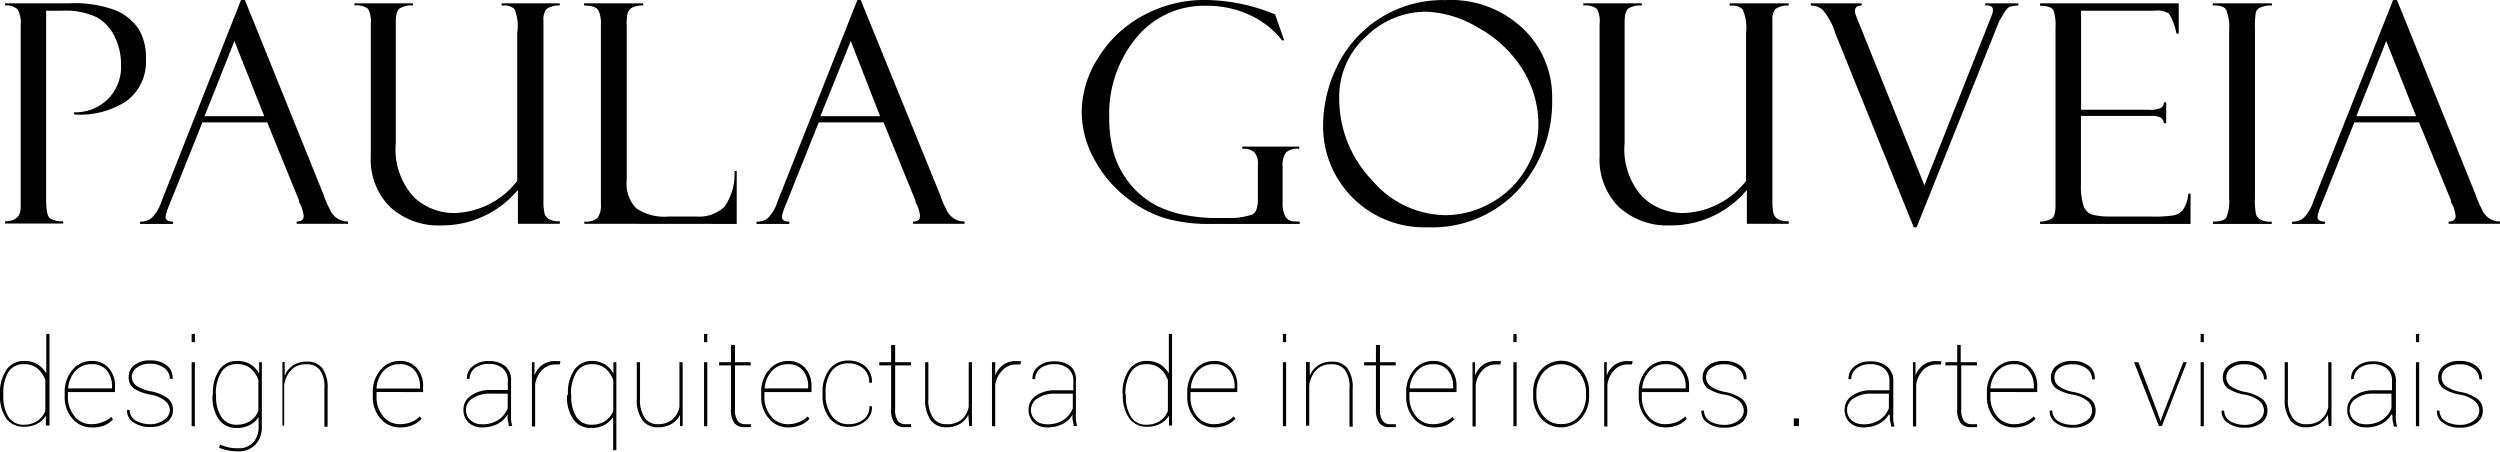
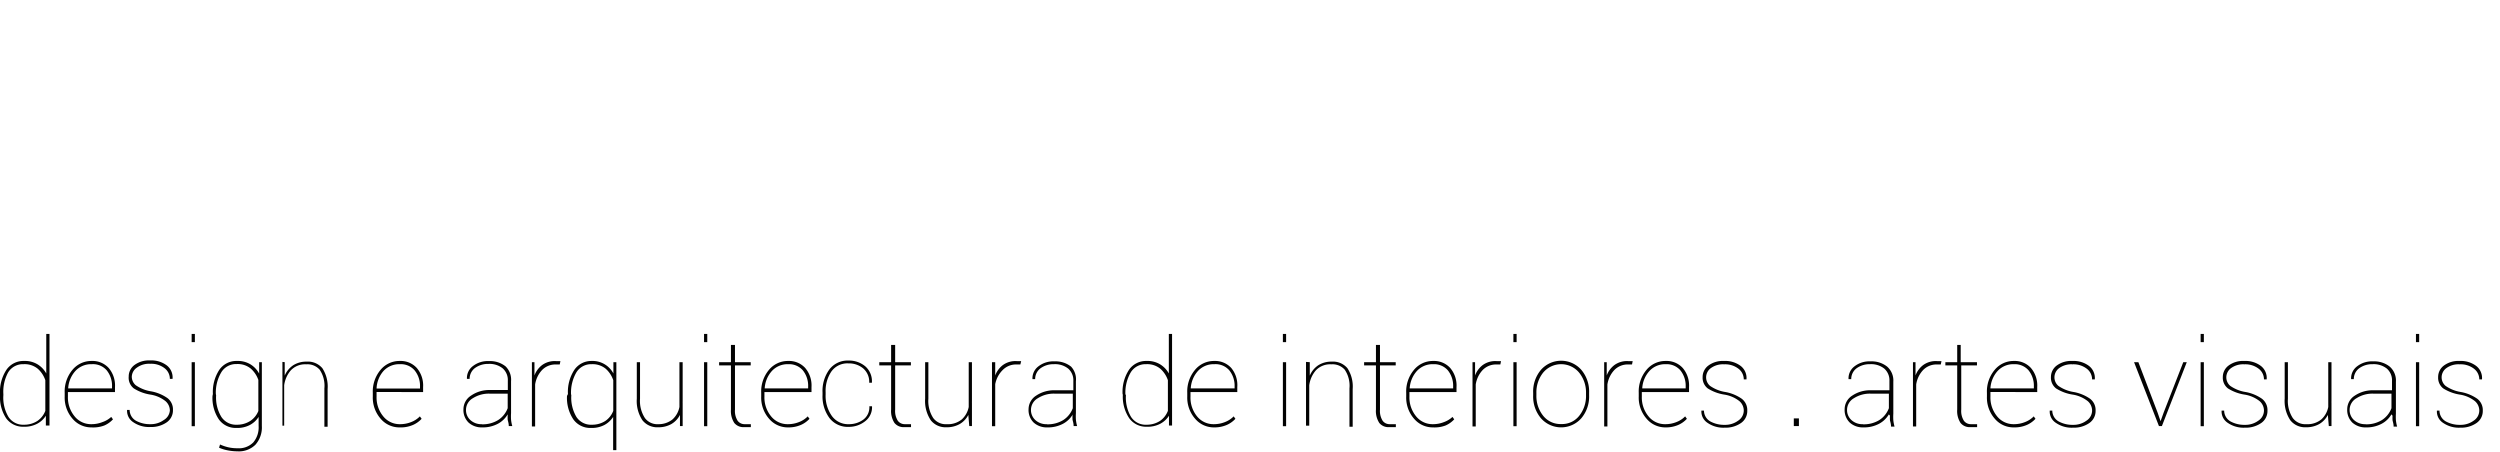
<svg xmlns="http://www.w3.org/2000/svg" viewBox="0 0 185.89 33.6">
  <g data-name="Camada 2">
    <g data-name="Camada 1">
-       <path d="M.38.41V.25h4.67A8.7 8.7 0 0 1 8.68.8a3.9 3.9 0 0 1 1.65 1.39 4.1 4.1 0 0 1 .52 2.19 3.63 3.63 0 0 1-1.44 3.13 6.28 6.28 0 0 1-3.9 1v-.16A3.46 3.46 0 0 0 8 7.39a3.37 3.37 0 0 0 1-2.51 4.7 4.7 0 0 0-.47-2.15 3.3 3.3 0 0 0-1.32-1.44A5.4 5.4 0 0 0 4.6.8H3.43v14q0 1.19.27 1.42a1.63 1.63 0 0 0 1 .23v.17H.38v-.17q1.16 0 1.16-1.06V1.85A2 2 0 0 0 1.31.7 1.16 1.16 0 0 0 .38.41M19.87 9.1h-4.82l-2.48 6.19a3.6 3.6 0 0 0-.26.82q0 .37.55.37v.17h-2.44v-.17a1.37 1.37 0 0 0 .82-.24A3 3 0 0 0 12 15l5.92-15h.29l5.85 14.48a6 6 0 0 0 .45 1.05 1.45 1.45 0 0 0 1.37.94v.17h-3.82v-.17c.35 0 .52-.14.52-.41a2.7 2.7 0 0 0-.26-.89.4.4 0 0 1-.08-.14v-.11Zm-4.66-.46h4.44l-2.22-5.59Zm26.41 8h-3.11v-2.52a7.34 7.34 0 0 1-5.65 2.64A5.35 5.35 0 0 1 29 15.39a5 5 0 0 1-1.43-3.79V1.78a1.9 1.9 0 0 0-.21-1.13 1.4 1.4 0 0 0-1-.24V.25h4.35v.16a1.65 1.65 0 0 0-1 .22q-.28.22-.28 1v9a5.26 5.26 0 0 0 1.32 4 4.34 4.34 0 0 0 3 1.21 6.1 6.1 0 0 0 4.71-2.39V2.42a3.3 3.3 0 0 0-.2-1.74 1.05 1.05 0 0 0-.8-.27h-.16V.25h4.32v.16a1.62 1.62 0 0 0-1 .27 1.27 1.27 0 0 0-.21.85v13.35a4.3 4.3 0 0 0 .08 1 .76.76 0 0 0 .32.41 1.53 1.53 0 0 0 .82.16Zm1.83 0v-.17a1.26 1.26 0 0 0 1-.29 1.63 1.63 0 0 0 .23-1V1.78a2.2 2.2 0 0 0-.18-1q-.18-.35-1.07-.37V.25h4.4v.16a1.7 1.7 0 0 0-.83.16.75.75 0 0 0-.32.37 3.5 3.5 0 0 0-.08 1V13.4a2.62 2.62 0 0 0 .71 2.09 3.77 3.77 0 0 0 2.43.61h2a2.8 2.8 0 0 0 2.12-.71 4.23 4.23 0 0 0 .75-2.68h.17v3.94ZM65.7 9.1h-4.82l-2.48 6.19a3.6 3.6 0 0 0-.26.82q0 .37.55.37v.17h-2.44v-.17a1.37 1.37 0 0 0 .82-.24 3 3 0 0 0 .74-1.24l5.94-15H64l5.9 14.48a6 6 0 0 0 .45 1.05 1.45 1.45 0 0 0 1.37.94v.17h-3.83v-.17c.35 0 .52-.14.52-.41a2.7 2.7 0 0 0-.26-.89.4.4 0 0 1-.08-.14v-.11ZM61 8.64h4.44l-2.18-5.59Zm35.64 7.84v.17H90a12 12 0 0 1-3.33-.41 8.8 8.8 0 0 1-2.92-1.56 8.9 8.9 0 0 1-2.4-2.87 7.34 7.34 0 0 1-.92-3.51 7.6 7.6 0 0 1 1.17-3.91 8.8 8.8 0 0 1 3.28-3.17A9.5 9.5 0 0 1 89.7 0a13.9 13.9 0 0 1 5.11 1.07L95.49 3h-.16A6.5 6.5 0 0 0 93 1.15a7.5 7.5 0 0 0-3.32-.72 6.5 6.5 0 0 0-5.2 2.39 8.85 8.85 0 0 0-2 5.93 9.4 9.4 0 0 0 .33 2.62A6.4 6.4 0 0 0 84 13.64a6.2 6.2 0 0 0 2 1.65 8 8 0 0 0 2.35.74 12 12 0 0 0 2.07.18h.88a5 5 0 0 0 1.86-.28q.37-.22.37-1.14v-2.5a1.24 1.24 0 0 0-.3-1 1.2 1.2 0 0 0-.86-.22v-.17h4.24v.17a1.24 1.24 0 0 0-1 .28 1.7 1.7 0 0 0-.24 1.07V15a2.25 2.25 0 0 0 .21 1.12.8.8 0 0 0 .75.34ZM107.58 0a7.83 7.83 0 0 1 5.64 2.1 7 7 0 0 1 2.19 5.24 9.68 9.68 0 0 1-2.54 6.8 8.71 8.71 0 0 1-6.74 2.76 7.51 7.51 0 0 1-7.75-7.57 10.1 10.1 0 0 1 1-4.32 8.71 8.71 0 0 1 8.14-5Zm-.07 16a6.85 6.85 0 0 0 3.34-.91 6.74 6.74 0 0 0 2.59-2.5 6.33 6.33 0 0 0 .95-3.27A7.74 7.74 0 0 0 113.11 5a9.06 9.06 0 0 0-3.3-3A8 8 0 0 0 106 .87a6.37 6.37 0 0 0-4.42 1.84 6 6 0 0 0-2 4.56 8.77 8.77 0 0 0 2.43 6.12 7.26 7.26 0 0 0 5.5 2.61m25.49.64h-3.11v-2.52a7.34 7.34 0 0 1-5.65 2.64 5.35 5.35 0 0 1-3.87-1.37 5 5 0 0 1-1.43-3.79V1.78a1.9 1.9 0 0 0-.21-1.13 1.4 1.4 0 0 0-1-.24V.25h4.35v.16a1.65 1.65 0 0 0-1 .22q-.28.22-.28 1v9a5.26 5.26 0 0 0 1.32 4 4.34 4.34 0 0 0 3 1.21 6.1 6.1 0 0 0 4.71-2.39V2.42a3.3 3.3 0 0 0-.26-1.73 1.05 1.05 0 0 0-.8-.27h-.16V.25H133v.16a1.62 1.62 0 0 0-1 .27 1.27 1.27 0 0 0-.21.85v13.35a4.3 4.3 0 0 0 .08 1 .76.76 0 0 0 .32.41 1.53 1.53 0 0 0 .82.16Zm9.51.26h-.21l-5.84-14.44a4.5 4.5 0 0 0-1-1.79 1.5 1.5 0 0 0-.82-.26V.25h3.79v.16q-.5 0-.5.39a1.1 1.1 0 0 0 .07.36l5.09 12.62 5-12.62a1.2 1.2 0 0 0 .1-.41q0-.38-.57-.34V.25h2.46v.16a2.2 2.2 0 0 0-.54.07c-.19 0-.38.24-.58.57l-.31.53ZM151.69.43V.25H162V2.5h-.17a4.3 4.3 0 0 0-.56-1.5 1.8 1.8 0 0 0-1.12-.2h-5.41v7.36h5a2 2 0 0 0 .95-.14.49.49 0 0 0 .21-.41h.17v1.55h-.17a.57.57 0 0 0-.26-.43 1.8 1.8 0 0 0-.76-.11h-5.15v5.07a4.7 4.7 0 0 0 .21 1.65 1 1 0 0 0 .67.63 5.6 5.6 0 0 0 1.39.13h2.89a9.7 9.7 0 0 0 1.76-.09 1.3 1.3 0 0 0 .65-.38 2.5 2.5 0 0 0 .41-1.23h.17v2.25h-11.19v-.17a1.86 1.86 0 0 0 .86-.22q.29-.18.29-1V2.07A3.6 3.6 0 0 0 152.7.8q-.16-.37-1.01-.37m17.24-.18v.16a1.7 1.7 0 0 0-.72.1.64.64 0 0 0-.47.39 6 6 0 0 0-.07 1.21V14.7a5.2 5.2 0 0 0 .08 1.25.76.76 0 0 0 .32.38 1.7 1.7 0 0 0 .85.15v.17h-4.37v-.17q.82 0 1-.32a3.2 3.2 0 0 0 .2-1.44V2.26a3.4 3.4 0 0 0-.22-1.53q-.22-.36-1-.32V.25Zm10.94 8.85h-4.81l-2.48 6.19a3.6 3.6 0 0 0-.26.82q0 .37.55.37v.17h-2.44v-.17a1.37 1.37 0 0 0 .82-.24A3 3 0 0 0 172 15l5.94-15h.29l5.85 14.48a6 6 0 0 0 .45 1.05 1.45 1.45 0 0 0 1.37.94v.17h-3.83v-.17c.35 0 .52-.14.52-.41a2.7 2.7 0 0 0-.26-.89.4.4 0 0 1-.08-.14v-.11Zm-4.66-.46h4.44l-2.22-5.59Z" />
      <path d="M0 29.3a3 3 0 0 1 .47-1.79 1.53 1.53 0 0 1 1.32-.67 1.8 1.8 0 0 1 1 .25 1.83 1.83 0 0 1 .65.68v-2.94h.24v6.81h-.27v-.73a1.7 1.7 0 0 1-.65.6 2 2 0 0 1-1 .22 1.54 1.54 0 0 1-1.31-.64A2.87 2.87 0 0 1 0 29.4Zm.25.09A2.8 2.8 0 0 0 .63 31a1.29 1.29 0 0 0 1.15.58 1.8 1.8 0 0 0 1-.28 1.6 1.6 0 0 0 .59-.75v-2.28a2 2 0 0 0-.56-.85 1.53 1.53 0 0 0-1.06-.34 1.28 1.28 0 0 0-1.15.62 3 3 0 0 0-.35 1.6Zm6.56 2.39a1.82 1.82 0 0 1-1.42-.65 2.38 2.38 0 0 1-.58-1.64v-.28a2.5 2.5 0 0 1 .57-1.7 1.82 1.82 0 0 1 1.44-.67 1.62 1.62 0 0 1 1.26.52 2 2 0 0 1 .47 1.42v.37h-3.5v.34a2.2 2.2 0 0 0 .49 1.46 1.57 1.57 0 0 0 1.27.59 2.2 2.2 0 0 0 .82-.16 1.8 1.8 0 0 0 .64-.38l.13.18a1.9 1.9 0 0 1-.65.46 2.3 2.3 0 0 1-.94.14m0-4.7a1.58 1.58 0 0 0-1.21.51 2.1 2.1 0 0 0-.53 1.29h3.26v-.14a1.82 1.82 0 0 0-.4-1.21 1.35 1.35 0 0 0-1.1-.45Zm5.82 3.44a.94.94 0 0 0-.32-.69 2.4 2.4 0 0 0-1.13-.49 3.2 3.2 0 0 1-1.23-.46 1 1 0 0 1-.38-.88 1.06 1.06 0 0 1 .43-.86 1.8 1.8 0 0 1 1.16-.34 1.9 1.9 0 0 1 1.24.37 1.13 1.13 0 0 1 .43 1h-.2a1 1 0 0 0-.39-.79 1.62 1.62 0 0 0-1.07-.33 1.53 1.53 0 0 0-1 .29.85.85 0 0 0-.37.66.83.83 0 0 0 .29.64 2.74 2.74 0 0 0 1.15.46 3.1 3.1 0 0 1 1.21.5 1.06 1.06 0 0 1 .41.89 1.08 1.08 0 0 1-.46.91 2 2 0 0 1-1.21.35 2.06 2.06 0 0 1-1.3-.37 1 1 0 0 1-.44-.9h.19a.93.93 0 0 0 .48.81 2.14 2.14 0 0 0 1.06.25 1.63 1.63 0 0 0 1-.31.9.9 0 0 0 .45-.71m1.86-5.08h-.24v-.61h.24Zm0 6.25h-.24v-4.76h.24Zm1.34-2.39a3 3 0 0 1 .47-1.79 1.53 1.53 0 0 1 1.32-.67 1.8 1.8 0 0 1 1 .25 1.8 1.8 0 0 1 .65.69v-.85h.2v4.74a1.94 1.94 0 0 1-.48 1.4 1.75 1.75 0 0 1-1.32.49 4 4 0 0 1-.72-.07 3 3 0 0 1-.66-.2l.07-.24a3.4 3.4 0 0 0 .62.21 3 3 0 0 0 .68.07 1.5 1.5 0 0 0 1.17-.43 1.74 1.74 0 0 0 .4-1.23V31a1.73 1.73 0 0 1-.65.6 2 2 0 0 1-1 .22 1.54 1.54 0 0 1-1.31-.64 2.87 2.87 0 0 1-.47-1.74Zm.24.09a2.76 2.76 0 0 0 .39 1.61 1.3 1.3 0 0 0 1.15.58 1.8 1.8 0 0 0 1-.28 1.6 1.6 0 0 0 .6-.74v-2.31a2 2 0 0 0-.56-.84 1.53 1.53 0 0 0-1.05-.34 1.28 1.28 0 0 0-1.15.62 2.94 2.94 0 0 0-.4 1.61Zm5.1-2.46v1a1.75 1.75 0 0 1 .63-.77 1.8 1.8 0 0 1 1-.27 1.4 1.4 0 0 1 1.17.49 2.5 2.5 0 0 1 .39 1.55v2.8h-.24v-2.85a2.13 2.13 0 0 0-.35-1.39 1.21 1.21 0 0 0-1-.4 1.46 1.46 0 0 0-1.14.44 2.1 2.1 0 0 0-.5 1.12v3H21v-4.74Zm8.55 4.85a1.82 1.82 0 0 1-1.42-.65 2.38 2.38 0 0 1-.58-1.64v-.28a2.5 2.5 0 0 1 .57-1.7 1.82 1.82 0 0 1 1.44-.67 1.62 1.62 0 0 1 1.26.52 2 2 0 0 1 .47 1.42v.37H28v.34a2.2 2.2 0 0 0 .49 1.46 1.57 1.57 0 0 0 1.27.59 2.2 2.2 0 0 0 .82-.16 1.8 1.8 0 0 0 .64-.42l.13.18a1.9 1.9 0 0 1-.65.46 2.3 2.3 0 0 1-.98.18m0-4.7a1.58 1.58 0 0 0-1.21.51 2.1 2.1 0 0 0-.51 1.3h3.23v-.14a1.82 1.82 0 0 0-.4-1.21 1.35 1.35 0 0 0-1.09-.46Zm8.03 3.73a1.87 1.87 0 0 1-.73.7 2.4 2.4 0 0 1-1.18.27 1.44 1.44 0 0 1-1-.36 1.3 1.3 0 0 1-.38-1 1.2 1.2 0 0 1 .56-1A2.37 2.37 0 0 1 36.4 29h1.36v-.69a1.16 1.16 0 0 0-.38-.92 1.57 1.57 0 0 0-1.07-.33 1.63 1.63 0 0 0-1 .31 1 1 0 0 0-.39.8h-.2a1.11 1.11 0 0 1 .43-.94 1.8 1.8 0 0 1 1.21-.38 1.85 1.85 0 0 1 1.23.39 1.37 1.37 0 0 1 .41 1.1v2.38a4 4 0 0 0 0 .49 3 3 0 0 0 .09.47h-.26c0-.21-.06-.36-.08-.47a3 3 0 0 1 0-.34Zm-1.92.74a2.2 2.2 0 0 0 1.2-.31 1.8 1.8 0 0 0 .72-.89v-1.08h-1.34a2.2 2.2 0 0 0-1.25.34 1 1 0 0 0-.51.84 1 1 0 0 0 .32.78 1.2 1.2 0 0 0 .87.31Zm5.79-4.45h-.31a1.38 1.38 0 0 0-1 .41 2 2 0 0 0-.52 1.08v3.12h-.24v-4.78h.19v.99a1.7 1.7 0 0 1 .59-.79 1.6 1.6 0 0 1 1-.28h.34Zm.61 2.2a3 3 0 0 1 .47-1.79 1.53 1.53 0 0 1 1.3-.67 1.75 1.75 0 0 1 1.61.93v-.84h.22v6.54h-.24V31a1.74 1.74 0 0 1-.65.6 2 2 0 0 1-1 .22 1.54 1.54 0 0 1-1.31-.64 2.87 2.87 0 0 1-.47-1.74Zm.25.09a2.8 2.8 0 0 0 .38 1.61 1.29 1.29 0 0 0 1.15.58 1.8 1.8 0 0 0 1-.28 1.6 1.6 0 0 0 .59-.75v-2.28a2 2 0 0 0-.56-.85 1.53 1.53 0 0 0-1.04-.34 1.28 1.28 0 0 0-1.15.62 3 3 0 0 0-.39 1.61Zm8.08 1.46a1.64 1.64 0 0 1-.64.68 1.94 1.94 0 0 1-1 .24 1.39 1.39 0 0 1-1.15-.52 2.58 2.58 0 0 1-.42-1.61v-2.71h.24v2.72a2.33 2.33 0 0 0 .36 1.43 1.15 1.15 0 0 0 1 .46 1.63 1.63 0 0 0 1.05-.35 1.66 1.66 0 0 0 .52-.93v-3.33h.24v2.91a1 1 0 0 0 0 .12v1.72h-.2Zm2.03-5.41h-.24v-.61h.24Zm0 6.25h-.24v-4.76h.24Zm2.06-6.04v1.28h1.17v.24h-1.17v3.29a1.36 1.36 0 0 0 .2.83.64.64 0 0 0 .52.25h.46v.22h-.5a.87.87 0 0 1-.73-.31 1.62 1.62 0 0 1-.25-1v-3.28h-.88v-.24h.88v-1.28Zm3.95 6.13a1.82 1.82 0 0 1-1.42-.65 2.38 2.38 0 0 1-.58-1.64v-.28a2.5 2.5 0 0 1 .57-1.7 1.82 1.82 0 0 1 1.44-.67 1.62 1.62 0 0 1 1.26.52 2 2 0 0 1 .47 1.42v.37h-3.5v.34a2.2 2.2 0 0 0 .49 1.46 1.57 1.57 0 0 0 1.27.59 2.2 2.2 0 0 0 .82-.16 1.8 1.8 0 0 0 .64-.42l.13.18a1.9 1.9 0 0 1-.65.46 2.3 2.3 0 0 1-.94.18m0-4.7a1.58 1.58 0 0 0-1.21.51 2.1 2.1 0 0 0-.53 1.29h3.23v-.14a1.82 1.82 0 0 0-.4-1.21 1.35 1.35 0 0 0-1.07-.45Zm4.52 4.46a1.78 1.78 0 0 0 1.06-.33 1.13 1.13 0 0 0 .46-1h.2a1.3 1.3 0 0 1-.51 1.11 1.93 1.93 0 0 1-1.22.42 1.72 1.72 0 0 1-1.43-.65 2.7 2.7 0 0 1-.52-1.72v-.18a2.7 2.7 0 0 1 .51-1.72 1.7 1.7 0 0 1 1.42-.66 1.88 1.88 0 0 1 1.25.43 1.47 1.47 0 0 1 .49 1.22h-.2a1.31 1.31 0 0 0-.45-1.07 1.65 1.65 0 0 0-1.09-.37 1.46 1.46 0 0 0-1.27.6 2.57 2.57 0 0 0-.43 1.54v.18a2.58 2.58 0 0 0 .43 1.54 1.48 1.48 0 0 0 1.3.66m3.44-5.89v1.28h1.17v.24h-1.17v3.29a1.36 1.36 0 0 0 .2.83.64.64 0 0 0 .52.25h.46v.22h-.5a.87.87 0 0 1-.73-.31 1.62 1.62 0 0 1-.25-1v-3.28h-.88v-.24h.88v-1.28Zm5.44 5.2a1.64 1.64 0 0 1-.64.68 1.94 1.94 0 0 1-1 .24 1.39 1.39 0 0 1-1.15-.52 2.58 2.58 0 0 1-.42-1.61v-2.71h.24v2.72a2.33 2.33 0 0 0 .36 1.43 1.15 1.15 0 0 0 1 .46 1.63 1.63 0 0 0 1.12-.35 1.66 1.66 0 0 0 .52-.93v-3.33h.24v2.91a1 1 0 0 0 0 .12v1.72h-.2Zm3.87-3.75h-.31a1.38 1.38 0 0 0-1 .41 2 2 0 0 0-.56 1.06v3.12h-.24v-4.76H74v.99a1.7 1.7 0 0 1 .59-.79 1.6 1.6 0 0 1 1-.28h.34Zm3.9 3.71a1.87 1.87 0 0 1-.73.7 2.4 2.4 0 0 1-1.18.27 1.44 1.44 0 0 1-1-.36 1.3 1.3 0 0 1-.38-1 1.2 1.2 0 0 1 .56-1 2.37 2.37 0 0 1 1.41-.4h1.36v-.69a1.16 1.16 0 0 0-.38-.92 1.57 1.57 0 0 0-1.07-.33 1.63 1.63 0 0 0-1 .31 1 1 0 0 0-.39.8h-.2a1.11 1.11 0 0 1 .43-.94 1.8 1.8 0 0 1 1.21-.38 1.85 1.85 0 0 1 1.23.39 1.37 1.37 0 0 1 .36 1.08v2.38a4 4 0 0 0 0 .49 3 3 0 0 0 .09.47h-.26c0-.21-.06-.36-.08-.47a3 3 0 0 1 0-.34Zm-1.92.74a2.2 2.2 0 0 0 1.2-.31 1.8 1.8 0 0 0 .72-.89v-1.08h-1.35a2.2 2.2 0 0 0-1.25.34 1 1 0 0 0-.51.84 1 1 0 0 0 .32.78 1.2 1.2 0 0 0 .87.31Zm5.62-2.25a3 3 0 0 1 .47-1.79 1.53 1.53 0 0 1 1.32-.67 1.8 1.8 0 0 1 1 .25 1.83 1.83 0 0 1 .65.68v-2.94h.24v6.81h-.23v-.73a1.7 1.7 0 0 1-.65.6 2 2 0 0 1-1 .22 1.54 1.54 0 0 1-1.31-.64 2.87 2.87 0 0 1-.47-1.74Zm.25.09A2.8 2.8 0 0 0 84.1 31a1.29 1.29 0 0 0 1.15.58 1.8 1.8 0 0 0 1-.28 1.6 1.6 0 0 0 .59-.75v-2.28a2 2 0 0 0-.56-.85 1.53 1.53 0 0 0-1.06-.34 1.28 1.28 0 0 0-1.15.62 3 3 0 0 0-.39 1.61Zm6.56 2.39a1.82 1.82 0 0 1-1.42-.65 2.38 2.38 0 0 1-.58-1.64v-.28a2.5 2.5 0 0 1 .57-1.7 1.82 1.82 0 0 1 1.44-.67 1.62 1.62 0 0 1 1.26.52 2 2 0 0 1 .45 1.42v.37h-3.48v.34a2.2 2.2 0 0 0 .48 1.46 1.57 1.57 0 0 0 1.27.59 2.2 2.2 0 0 0 .82-.16 1.8 1.8 0 0 0 .64-.42l.13.18a1.9 1.9 0 0 1-.65.46 2.3 2.3 0 0 1-.93.18m0-4.7a1.58 1.58 0 0 0-1.21.51 2.1 2.1 0 0 0-.53 1.29h3.26v-.14a1.82 1.82 0 0 0-.4-1.21 1.35 1.35 0 0 0-1.1-.45Zm5.35-1.64h-.24v-.61h.24Zm0 6.25h-.24v-4.76h.24Zm1.76-4.76v1a1.75 1.75 0 0 1 .63-.77 1.8 1.8 0 0 1 1-.27 1.4 1.4 0 0 1 1.17.49 2.5 2.5 0 0 1 .39 1.55v2.8h-.24v-2.85a2.13 2.13 0 0 0-.35-1.39 1.21 1.21 0 0 0-1-.4 1.46 1.46 0 0 0-1.14.44 2.1 2.1 0 0 0-.5 1.12v3h-.24v-4.74Zm5.22-1.28v1.28h1.17v.24h-1.17v3.29a1.36 1.36 0 0 0 .2.83.64.64 0 0 0 .52.25h.46v.22h-.5a.87.87 0 0 1-.73-.31 1.62 1.62 0 0 1-.25-1v-3.28h-.88v-.24h.88v-1.28Zm3.95 6.13a1.82 1.82 0 0 1-1.42-.65 2.38 2.38 0 0 1-.58-1.64v-.28a2.5 2.5 0 0 1 .57-1.7 1.82 1.82 0 0 1 1.44-.67 1.62 1.62 0 0 1 1.26.52 2 2 0 0 1 .47 1.42v.37h-3.5v.34a2.2 2.2 0 0 0 .49 1.46 1.57 1.57 0 0 0 1.27.59 2.2 2.2 0 0 0 .82-.16A1.8 1.8 0 0 0 108 31l.13.18a1.9 1.9 0 0 1-.65.46 2.3 2.3 0 0 1-.92.14m0-4.7a1.58 1.58 0 0 0-1.21.51 2.1 2.1 0 0 0-.53 1.29h3.23v-.14a1.82 1.82 0 0 0-.4-1.21 1.35 1.35 0 0 0-1.07-.45Zm5 .02h-.31a1.38 1.38 0 0 0-1 .41 2 2 0 0 0-.52 1.08v3.12h-.24v-4.78h.19v.99a1.7 1.7 0 0 1 .59-.79 1.6 1.6 0 0 1 1-.28h.34Zm1.21-1.66h-.24v-.61h.24Zm0 6.25h-.24v-4.76h.24Zm1.23-2.48a2.5 2.5 0 0 1 .58-1.71 2 2 0 0 1 3 0 2.5 2.5 0 0 1 .58 1.71v.18a2.5 2.5 0 0 1-.58 1.71 2 2 0 0 1-3 0 2.5 2.5 0 0 1-.58-1.7Zm.24.18a2.35 2.35 0 0 0 .5 1.52 1.64 1.64 0 0 0 1.35.62 1.62 1.62 0 0 0 1.34-.62 2.34 2.34 0 0 0 .5-1.52v-.18a2.33 2.33 0 0 0-.51-1.5 1.74 1.74 0 0 0-2.68 0 2.34 2.34 0 0 0-.5 1.5Zm7.11-2.29h-.31a1.38 1.38 0 0 0-1 .41 2 2 0 0 0-.52 1.08v3.12h-.24v-4.78h.19v.99a1.7 1.7 0 0 1 .59-.79 1.6 1.6 0 0 1 1-.28h.34Zm2.5 4.68a1.82 1.82 0 0 1-1.42-.65 2.38 2.38 0 0 1-.58-1.64v-.28a2.5 2.5 0 0 1 .57-1.7 1.82 1.82 0 0 1 1.44-.67 1.62 1.62 0 0 1 1.26.52 2 2 0 0 1 .47 1.42v.37h-3.51v.34a2.2 2.2 0 0 0 .49 1.46 1.57 1.57 0 0 0 1.27.59 2.2 2.2 0 0 0 .82-.16 1.8 1.8 0 0 0 .64-.42l.13.18a1.9 1.9 0 0 1-.65.46 2.3 2.3 0 0 1-.93.18m0-4.7a1.58 1.58 0 0 0-1.21.51 2.1 2.1 0 0 0-.53 1.29h3.23v-.14a1.82 1.82 0 0 0-.4-1.21 1.35 1.35 0 0 0-1.07-.45Zm5.81 3.44a.94.94 0 0 0-.32-.69 2.4 2.4 0 0 0-1.13-.49 3.2 3.2 0 0 1-1.23-.46 1 1 0 0 1-.38-.84 1.06 1.06 0 0 1 .43-.86 1.8 1.8 0 0 1 1.16-.34 1.9 1.9 0 0 1 1.24.37 1.13 1.13 0 0 1 .43 1h-.2a1 1 0 0 0-.39-.79 1.62 1.62 0 0 0-1.07-.33 1.53 1.53 0 0 0-1 .29.85.85 0 0 0-.34.67.83.83 0 0 0 .29.64 2.74 2.74 0 0 0 1.15.46 3.1 3.1 0 0 1 1.21.5 1.06 1.06 0 0 1 .41.89 1.08 1.08 0 0 1-.46.91 2 2 0 0 1-1.21.35 2.06 2.06 0 0 1-1.3-.37 1 1 0 0 1-.44-.9h.19a.93.93 0 0 0 .48.81 2.14 2.14 0 0 0 1.06.25 1.63 1.63 0 0 0 1-.31.9.9 0 0 0 .42-.76m4.1 1.16h-.38v-.57h.38Zm6.69-.87a1.87 1.87 0 0 1-.73.7 2.4 2.4 0 0 1-1.18.27 1.44 1.44 0 0 1-1-.36 1.3 1.3 0 0 1-.38-1 1.2 1.2 0 0 1 .56-1 2.37 2.37 0 0 1 1.41-.4h1.36v-.69a1.16 1.16 0 0 0-.38-.92 1.57 1.57 0 0 0-1.07-.33 1.63 1.63 0 0 0-1 .31 1 1 0 0 0-.39.8h-.2a1.11 1.11 0 0 1 .43-.94 1.8 1.8 0 0 1 1.21-.38 1.85 1.85 0 0 1 1.23.39 1.37 1.37 0 0 1 .46 1.12v2.38a4 4 0 0 0 0 .49 3 3 0 0 0 .09.47h-.26c0-.21-.06-.36-.08-.47a3 3 0 0 1 0-.34Zm-1.92.74a2.2 2.2 0 0 0 1.2-.31 1.8 1.8 0 0 0 .72-.89v-1.08h-1.35a2.2 2.2 0 0 0-1.25.34 1 1 0 0 0-.51.84 1 1 0 0 0 .32.78 1.2 1.2 0 0 0 .87.31Zm5.78-4.45H144a1.38 1.38 0 0 0-1 .41 2 2 0 0 0-.52 1.08v3.12h-.24v-4.78h.19v.99a1.7 1.7 0 0 1 .59-.79 1.6 1.6 0 0 1 1-.28h.34Zm1.48-1.45v1.28H147v.24h-1.17v3.29a1.36 1.36 0 0 0 .2.83.64.64 0 0 0 .52.25h.46v.22h-.5a.87.87 0 0 1-.73-.31 1.62 1.62 0 0 1-.25-1v-3.28h-.88v-.24h.88v-1.28Zm3.95 6.13a1.82 1.82 0 0 1-1.42-.65 2.38 2.38 0 0 1-.58-1.64v-.28a2.5 2.5 0 0 1 .57-1.7 1.82 1.82 0 0 1 1.44-.67 1.62 1.62 0 0 1 1.26.52 2 2 0 0 1 .47 1.42v.37H148v.34a2.2 2.2 0 0 0 .49 1.46 1.57 1.57 0 0 0 1.27.59 2.2 2.2 0 0 0 .82-.16 1.8 1.8 0 0 0 .64-.42l.13.18a1.9 1.9 0 0 1-.65.46 2.3 2.3 0 0 1-.96.18m0-4.7a1.58 1.58 0 0 0-1.21.51 2.1 2.1 0 0 0-.53 1.29h3.23v-.14a1.82 1.82 0 0 0-.4-1.21 1.35 1.35 0 0 0-1.06-.45Zm5.82 3.44a.94.94 0 0 0-.32-.69 2.4 2.4 0 0 0-1.13-.49 3.2 3.2 0 0 1-1.23-.46 1 1 0 0 1-.38-.84 1.06 1.06 0 0 1 .43-.86 1.8 1.8 0 0 1 1.16-.34 1.9 1.9 0 0 1 1.24.37 1.13 1.13 0 0 1 .43 1h-.2a1 1 0 0 0-.39-.79 1.62 1.62 0 0 0-1.07-.33 1.53 1.53 0 0 0-1 .29.85.85 0 0 0-.34.67.83.83 0 0 0 .29.64 2.74 2.74 0 0 0 1.15.46 3.1 3.1 0 0 1 1.21.5 1.06 1.06 0 0 1 .41.89 1.08 1.08 0 0 1-.46.91 2 2 0 0 1-1.21.35 2.06 2.06 0 0 1-1.3-.37 1 1 0 0 1-.44-.9h.19a.93.93 0 0 0 .48.81 2.14 2.14 0 0 0 1.06.25 1.63 1.63 0 0 0 1-.31.9.9 0 0 0 .42-.76m4.87.16.22.64.23-.64 1.46-3.75h.26l-1.85 4.75h-.22l-1.85-4.75h.32Zm3.44-5.24h-.24v-.61h.24Zm0 6.25h-.24v-4.76h.24Zm4.47-1.17a.94.94 0 0 0-.32-.69 2.4 2.4 0 0 0-1.13-.49 3.2 3.2 0 0 1-1.23-.46 1 1 0 0 1-.38-.84 1.06 1.06 0 0 1 .43-.86 1.8 1.8 0 0 1 1.16-.34 1.9 1.9 0 0 1 1.24.37 1.13 1.13 0 0 1 .43 1h-.2a1 1 0 0 0-.39-.79 1.62 1.62 0 0 0-1.07-.33 1.53 1.53 0 0 0-1 .29.85.85 0 0 0-.34.67.83.83 0 0 0 .29.64 2.74 2.74 0 0 0 1.15.46 3.1 3.1 0 0 1 1.21.5 1.06 1.06 0 0 1 .41.89 1.08 1.08 0 0 1-.46.91 2 2 0 0 1-1.21.35 2.06 2.06 0 0 1-1.3-.37 1 1 0 0 1-.44-.9h.19a.93.93 0 0 0 .48.81 2.14 2.14 0 0 0 1.06.25 1.63 1.63 0 0 0 1-.31.9.9 0 0 0 .42-.76m4.75.33a1.64 1.64 0 0 1-.64.68 1.94 1.94 0 0 1-1 .24 1.39 1.39 0 0 1-1.15-.52 2.58 2.58 0 0 1-.42-1.61v-2.71h.24v2.72a2.33 2.33 0 0 0 .36 1.43 1.15 1.15 0 0 0 1 .46 1.63 1.63 0 0 0 1.12-.35 1.66 1.66 0 0 0 .52-.93v-3.33h.24v2.91a1 1 0 0 0 0 .12v1.72h-.2Zm4.73-.04a1.87 1.87 0 0 1-.73.7 2.4 2.4 0 0 1-1.18.27 1.44 1.44 0 0 1-1-.36 1.3 1.3 0 0 1-.38-1 1.2 1.2 0 0 1 .56-1 2.37 2.37 0 0 1 1.41-.4h1.36v-.69a1.16 1.16 0 0 0-.38-.92 1.57 1.57 0 0 0-1.07-.33 1.63 1.63 0 0 0-1 .31 1 1 0 0 0-.39.8h-.2a1.11 1.11 0 0 1 .43-.94 1.8 1.8 0 0 1 1.21-.38 1.85 1.85 0 0 1 1.23.39 1.37 1.37 0 0 1 .46 1.12v2.38a4 4 0 0 0 0 .49 3 3 0 0 0 .09.47h-.26c0-.21-.06-.36-.08-.47a3 3 0 0 1 0-.34Zm-1.92.74a2.2 2.2 0 0 0 1.2-.31 1.8 1.8 0 0 0 .72-.89v-1.08h-1.35a2.2 2.2 0 0 0-1.25.34 1 1 0 0 0-.51.84 1 1 0 0 0 .32.78 1.2 1.2 0 0 0 .87.31Zm3.98-6.11h-.24v-.61h.24Zm0 6.25h-.24v-4.76h.24Zm4.47-1.17a.94.94 0 0 0-.32-.69 2.4 2.4 0 0 0-1.13-.49 3.2 3.2 0 0 1-1.23-.46 1 1 0 0 1-.38-.84 1.06 1.06 0 0 1 .43-.86 1.8 1.8 0 0 1 1.16-.34 1.9 1.9 0 0 1 1.24.37 1.13 1.13 0 0 1 .43 1h-.2a1 1 0 0 0-.39-.79 1.62 1.62 0 0 0-1.07-.33 1.53 1.53 0 0 0-1 .29.85.85 0 0 0-.34.67.83.83 0 0 0 .29.64 2.74 2.74 0 0 0 1.15.46 3.1 3.1 0 0 1 1.21.5 1.06 1.06 0 0 1 .41.89 1.08 1.08 0 0 1-.46.91 2 2 0 0 1-1.21.35 2.06 2.06 0 0 1-1.3-.37 1 1 0 0 1-.44-.9h.19a.93.93 0 0 0 .48.81 2.14 2.14 0 0 0 1.06.25 1.63 1.63 0 0 0 1-.31.9.9 0 0 0 .42-.76" style="fill:#020202" />
    </g>
  </g>
</svg>